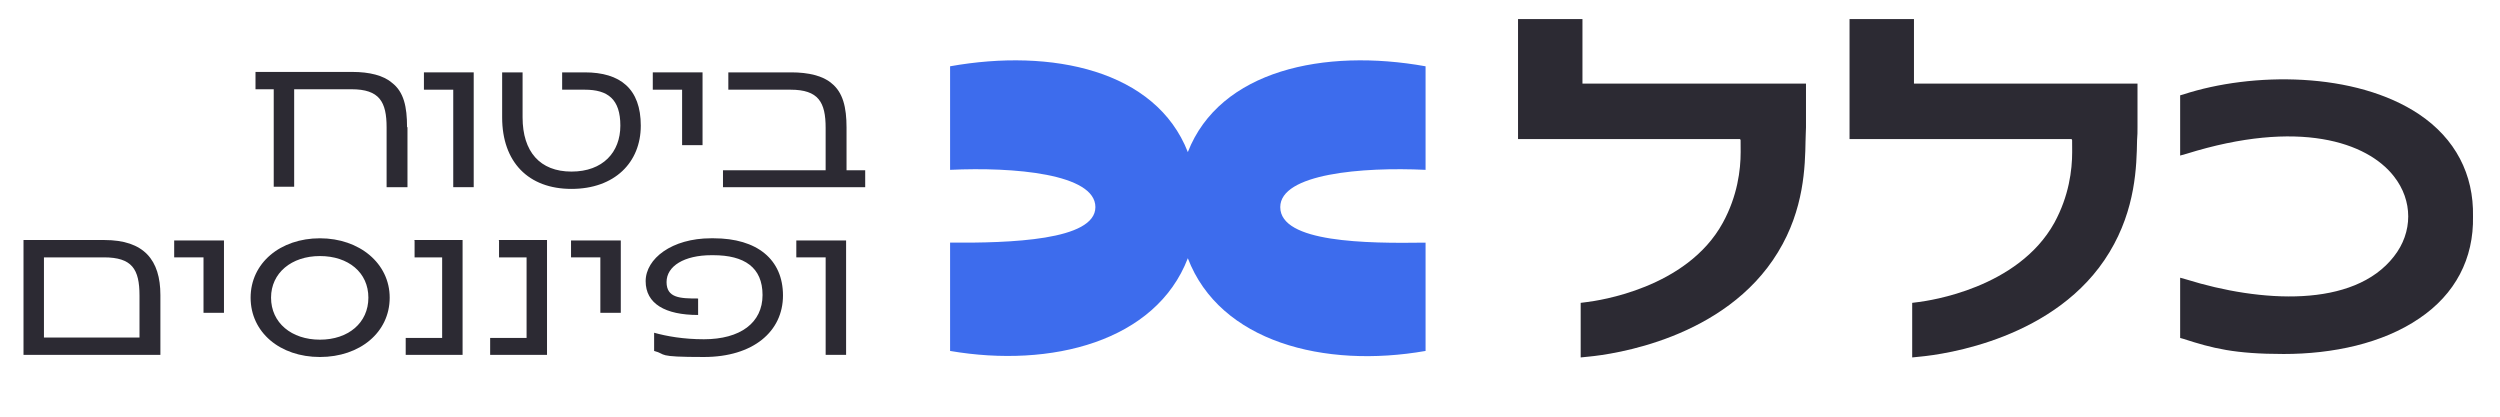
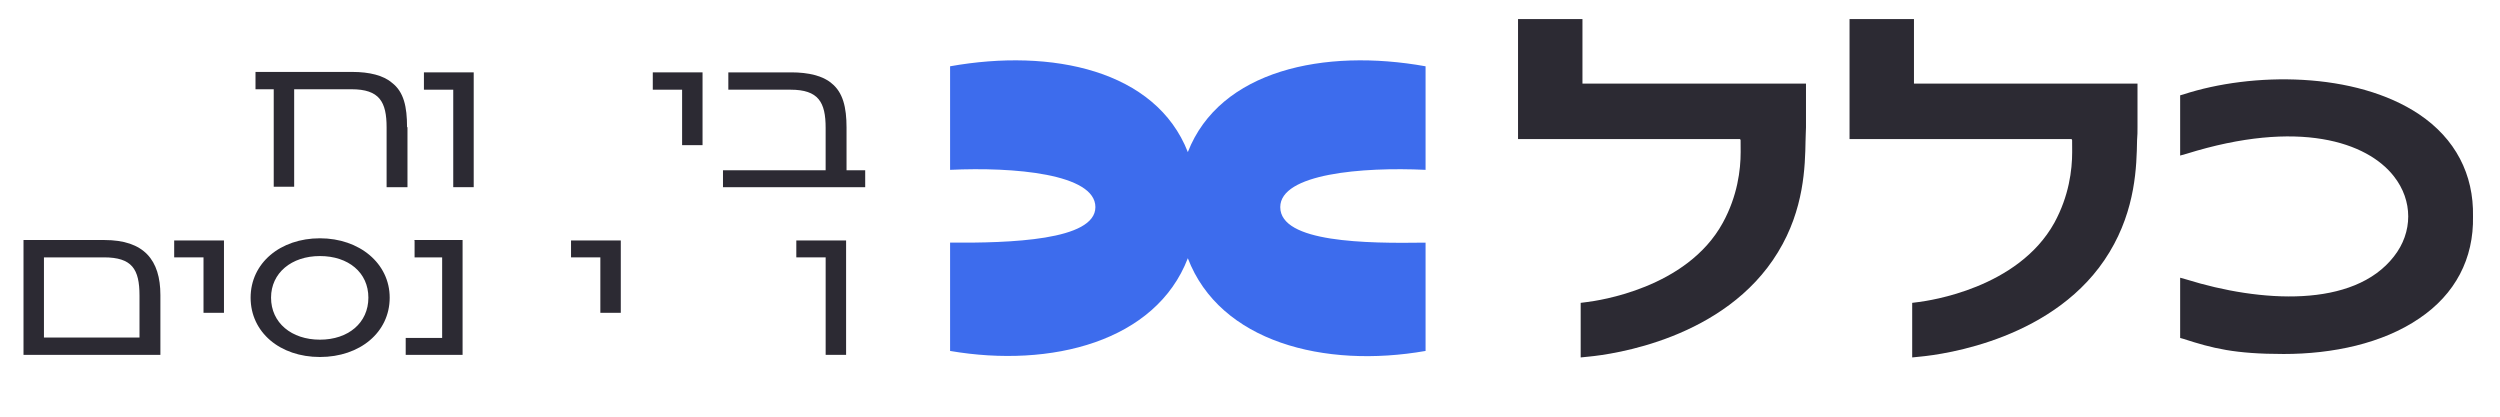
<svg xmlns="http://www.w3.org/2000/svg" width="114" height="19" viewBox="0 0 114 19" fill="none">
  <path d="M82.353 3.833V5.809C82.353 5.986 82.333 6.184 82.333 6.421C82.312 7.587 82.272 9.543 81.076 11.499C78.665 15.47 73.497 16.161 72.464 16.26L72.079 16.299V13.81L72.383 13.771C72.849 13.711 76.922 13.158 78.563 10.155C79.232 8.93 79.374 7.745 79.374 6.935C79.374 6.125 79.374 6.5 79.354 6.342H69.222V0.87H72.16V3.813H82.353V3.833Z" fill="#2C2A33" />
  <path d="M97.47 3.833V5.809C97.47 5.986 97.47 6.184 97.45 6.401C97.43 7.567 97.389 9.523 96.193 11.499C93.802 15.47 88.615 16.161 87.581 16.26L87.196 16.299V13.81L87.5 13.771C87.946 13.711 92.019 13.158 93.681 10.155C94.349 8.93 94.491 7.745 94.491 6.935C94.491 6.125 94.491 6.5 94.471 6.342H84.339V0.87H87.277V3.813H97.47V3.833Z" fill="#2C2A33" />
  <path d="M112.769 9.859C112.81 11.795 111.958 13.415 110.317 14.521C108.635 15.667 106.366 16.142 104.136 16.142C101.907 16.142 100.894 15.885 99.557 15.45L99.415 15.411V12.664L99.699 12.743C103.062 13.79 107.318 14.067 109.162 11.696C110.033 10.59 110.033 9.148 109.162 8.041C107.946 6.48 104.826 5.414 99.699 7.014L99.415 7.093V4.347L99.557 4.307C102.698 3.28 107.399 3.26 110.317 5.216C111.958 6.322 112.81 7.942 112.769 9.879V9.859Z" fill="#2C2A33" />
  <path d="M18.581 5.809V8.535H17.629V5.809C17.629 4.643 17.305 4.07 16.028 4.07H13.414V8.515H12.482V4.07H11.651V3.28H16.069C16.838 3.28 17.487 3.438 17.872 3.774C18.419 4.189 18.561 4.88 18.561 5.789L18.581 5.809Z" fill="#2C2A33" />
  <path d="M21.601 3.3V8.535H20.668V4.09H19.331V3.3H21.601Z" fill="#2C2A33" />
-   <path d="M22.898 5.354V3.3H23.83V5.354C23.83 6.915 24.62 7.824 26.059 7.824C27.498 7.824 28.288 6.935 28.288 5.73C28.288 4.524 27.721 4.09 26.667 4.09H25.634V3.3H26.667C28.288 3.3 29.22 4.05 29.22 5.73C29.22 7.409 28.025 8.614 26.059 8.614C24.093 8.614 22.898 7.389 22.898 5.354Z" fill="#2C2A33" />
  <path d="M32.036 3.3V6.619H31.104V4.09H29.767V3.3H32.036Z" fill="#2C2A33" />
  <path d="M38.602 7.765H39.453V8.535H32.968V7.765H37.649V5.828C37.649 4.663 37.325 4.09 36.048 4.09H33.212V3.3H36.089C36.859 3.3 37.528 3.458 37.913 3.793C38.44 4.208 38.602 4.9 38.602 5.809V7.745V7.765Z" fill="#2C2A33" />
  <path d="M1.072 16.181V10.945H4.76C6.564 10.945 7.314 11.854 7.314 13.454V16.181H1.072ZM1.984 15.391H6.361V13.474C6.361 12.269 6.017 11.736 4.74 11.736H2.004V15.391H1.984Z" fill="#2C2A33" />
  <path d="M10.213 10.945V14.264H9.28V11.736H7.943V10.965H10.213V10.945Z" fill="#2C2A33" />
  <path d="M17.77 13.573C17.77 15.153 16.413 16.279 14.589 16.279C12.765 16.279 11.428 15.153 11.428 13.573C11.428 11.992 12.785 10.866 14.589 10.866C16.392 10.866 17.77 12.012 17.77 13.573ZM12.36 13.573C12.36 14.719 13.292 15.489 14.589 15.489C15.886 15.489 16.798 14.719 16.798 13.573C16.798 12.427 15.886 11.676 14.589 11.676C13.292 11.676 12.36 12.447 12.36 13.573Z" fill="#2C2A33" />
  <path d="M18.885 10.945H21.094V16.181H18.5V15.41H20.162V11.736H18.905V10.965L18.885 10.945Z" fill="#2C2A33" />
-   <path d="M22.735 10.945H24.944V16.181H22.351V15.41H24.012V11.736H22.756V10.965L22.735 10.945Z" fill="#2C2A33" />
  <path d="M28.308 10.945V14.264H27.376V11.736H26.039V10.965H28.308V10.945Z" fill="#2C2A33" />
-   <path d="M29.828 15.983V15.173C30.395 15.331 31.165 15.47 32.097 15.47C33.759 15.47 34.772 14.719 34.772 13.454C34.772 12.19 33.941 11.637 32.523 11.637H32.442C31.206 11.637 30.395 12.131 30.395 12.862C30.395 13.593 31.023 13.612 31.834 13.612V14.363C30.334 14.363 29.442 13.849 29.442 12.822C29.442 11.795 30.638 10.866 32.421 10.866H32.543C34.529 10.866 35.704 11.834 35.704 13.474C35.704 15.114 34.346 16.279 32.097 16.279C29.848 16.279 30.436 16.161 29.828 16.003V15.983Z" fill="#2C2A33" />
  <path d="M38.582 10.945V16.181H37.65V11.736H36.312V10.965H38.582V10.945Z" fill="#2C2A33" />
  <path d="M58.38 9.444C58.38 7.923 62.109 7.607 65.006 7.745C65.006 6.52 65.006 4.505 65.006 3.023C60.386 2.193 55.624 3.201 54.165 6.935C52.706 3.201 47.964 2.193 43.324 3.023C43.324 4.485 43.324 6.52 43.324 7.745C46.221 7.607 49.95 7.923 49.95 9.444C49.95 10.966 46.039 11.084 43.324 11.064C43.324 12.289 43.324 14.541 43.324 16.003C47.944 16.794 52.706 15.569 54.165 11.775C55.624 15.588 60.386 16.813 65.006 16.003C65.006 14.541 65.006 12.289 65.006 11.064C62.291 11.104 58.38 11.064 58.38 9.444Z" fill="#3D6CED" />
</svg>